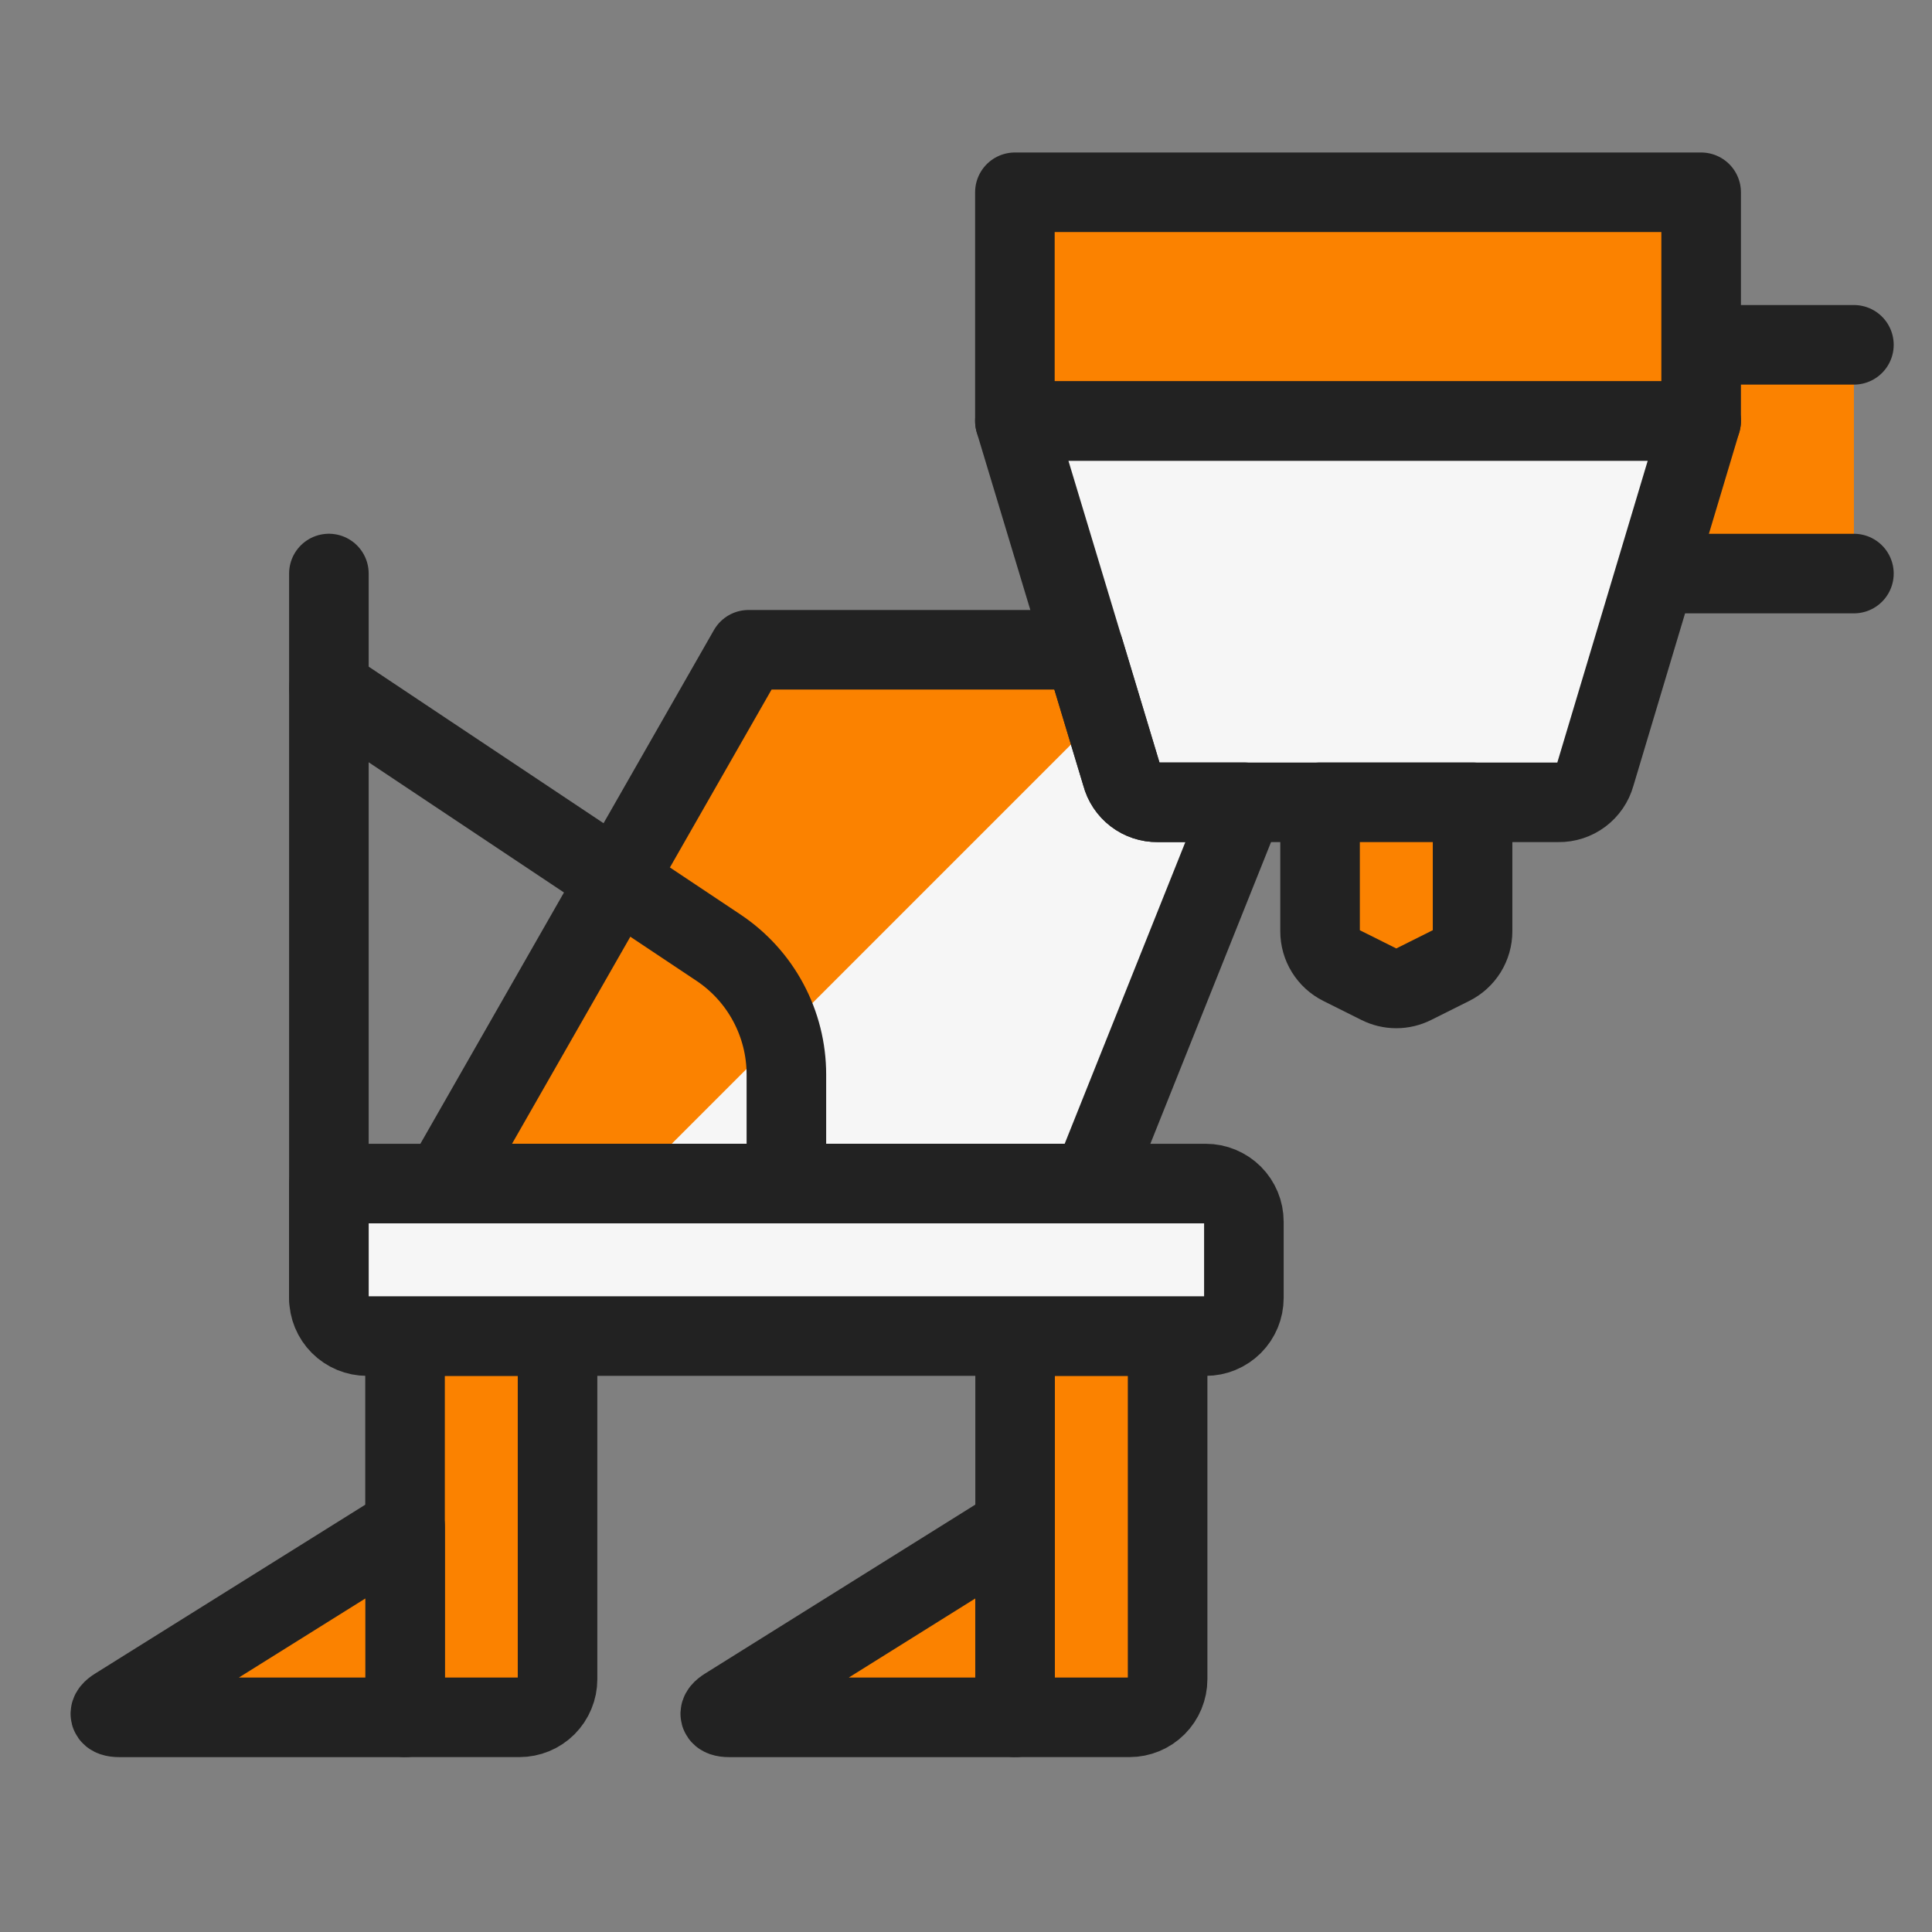
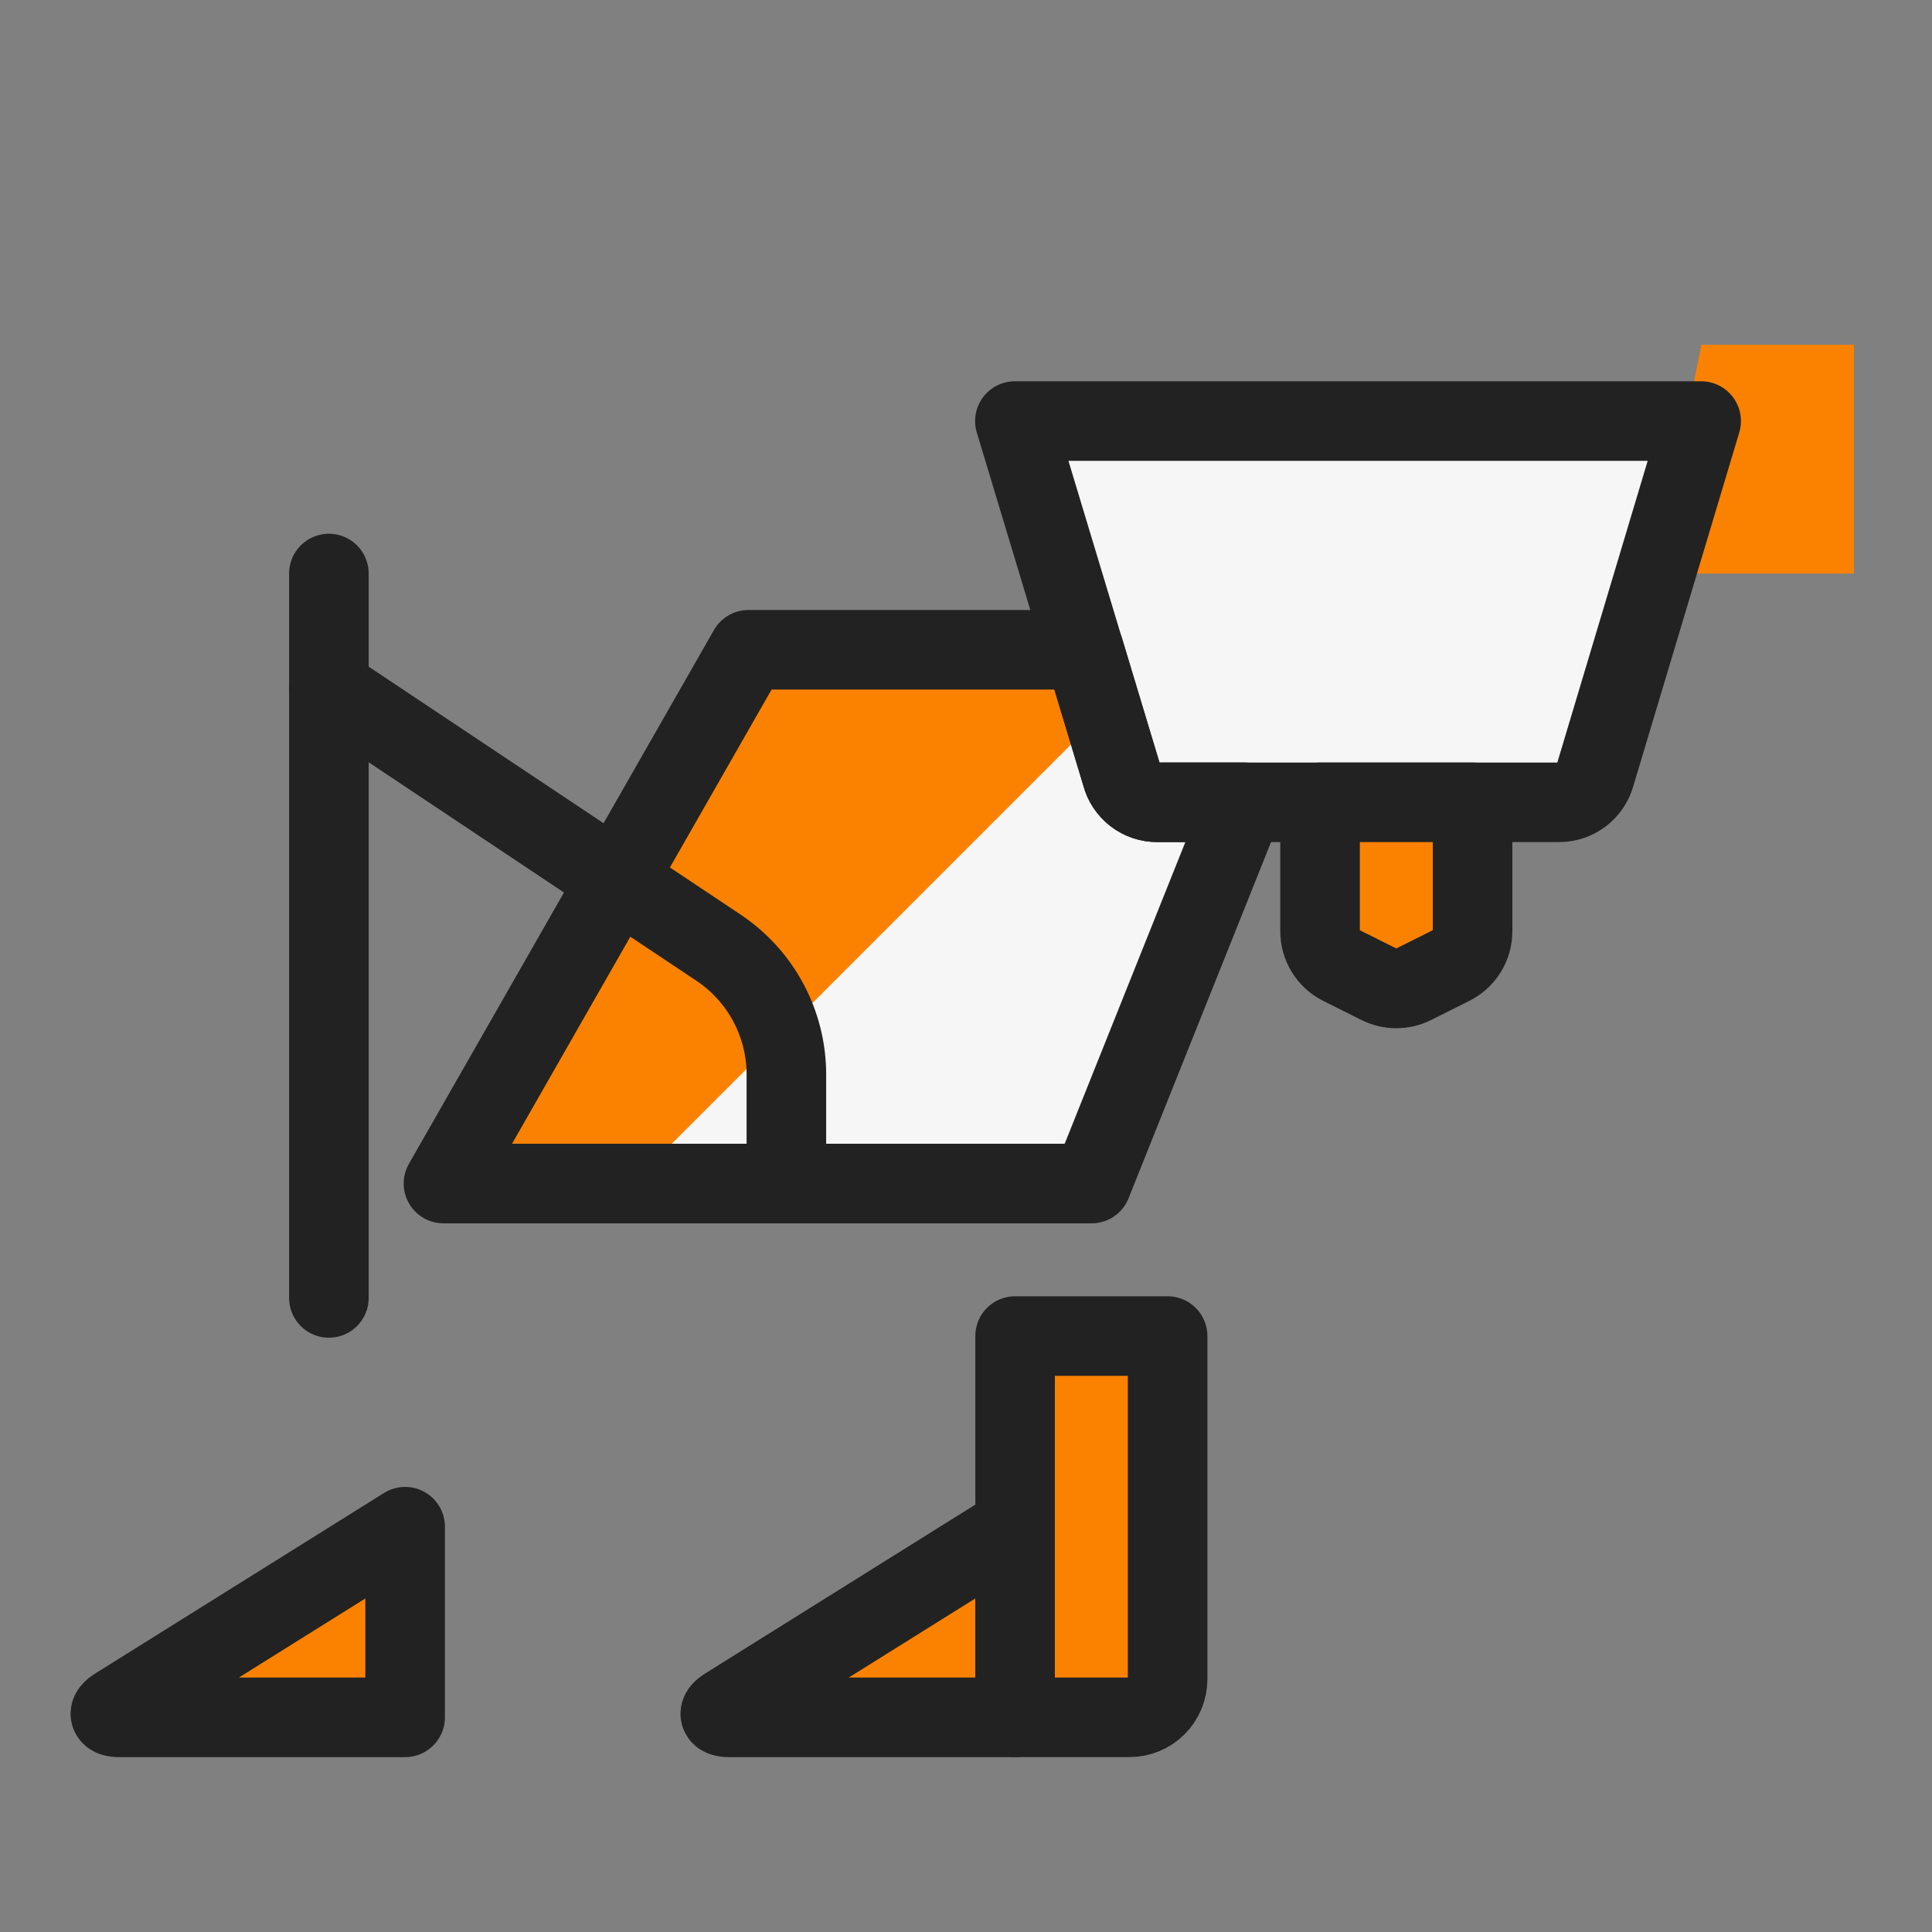
<svg xmlns="http://www.w3.org/2000/svg" width="100%" height="100%" viewBox="0 0 65 65" fill="none">
  <rect x="0" y="0" width="65" height="65" fill="#808080" stroke="none" />
  <path d="M37.737 26.069L36.469 21.861H25.182L14.92 39.819H36.726L41.857 26.992H38.942C38.667 26.995 38.399 26.905 38.181 26.738C37.962 26.57 37.806 26.335 37.737 26.069Z" fill="#F6F6F6" />
  <path d="M36.469 21.872L36.462 21.861H25.174L14.912 39.819H21.262L37.105 23.975L36.469 21.872Z" fill="#FB8200" />
  <path d="M62.373 19.297H55.703L57.242 11.601H62.373" fill="#FB8200" />
-   <path d="M62.373 19.297H55.703L57.242 11.601H62.373" stroke="#222222" stroke-width="2.677" stroke-linecap="round" stroke-linejoin="round" />
-   <path d="M18.758 44.95V56.495C18.758 56.663 18.725 56.83 18.66 56.985C18.596 57.141 18.501 57.282 18.382 57.402C18.263 57.521 18.122 57.615 17.966 57.68C17.81 57.744 17.643 57.777 17.475 57.777H13.627V44.95H18.758Z" fill="#FB8200" stroke="#222222" stroke-width="2.677" stroke-linecap="round" stroke-linejoin="round" />
  <path d="M13.63 51.364L3.912 57.439C3.612 57.624 3.656 57.778 4.01 57.778H13.63V51.364Z" fill="#FB8200" stroke="#222222" stroke-width="2.677" stroke-linecap="round" stroke-linejoin="round" />
  <path d="M39.283 44.95V56.495C39.283 56.835 39.148 57.161 38.907 57.402C38.667 57.642 38.341 57.777 38.001 57.777H34.152V44.95H39.283Z" fill="#FB8200" stroke="#222222" stroke-width="2.677" stroke-linecap="round" stroke-linejoin="round" />
  <path d="M34.15 51.364L24.432 57.439C24.132 57.624 24.175 57.778 24.529 57.778H34.15V51.364Z" fill="#FB8200" stroke="#222222" stroke-width="2.677" stroke-linecap="round" stroke-linejoin="round" />
-   <path d="M34.145 6.469H57.233V14.165H34.145V6.469Z" fill="#FB8200" stroke="#222222" stroke-width="2.677" stroke-linecap="round" stroke-linejoin="round" />
  <path d="M57.233 14.166L53.667 26.07C53.593 26.338 53.431 26.574 53.209 26.741C52.986 26.908 52.714 26.997 52.436 26.993H38.942C38.667 26.996 38.398 26.906 38.18 26.739C37.962 26.571 37.805 26.336 37.736 26.07L34.145 14.166H57.233Z" fill="#F6F6F6" stroke="#222222" stroke-width="2.677" stroke-linecap="round" stroke-linejoin="round" />
  <path d="M37.737 26.069L36.469 21.861H25.182L14.92 39.819H36.726L41.857 26.992H38.942C38.667 26.995 38.399 26.905 38.181 26.738C37.962 26.57 37.806 26.335 37.737 26.069Z" stroke="#222222" stroke-width="2.677" stroke-linecap="round" stroke-linejoin="round" />
-   <path d="M11.065 39.82H40.567C40.907 39.82 41.233 39.956 41.474 40.196C41.714 40.437 41.849 40.763 41.849 41.103V43.668C41.849 44.009 41.714 44.335 41.474 44.575C41.233 44.816 40.907 44.951 40.567 44.951H12.347C12.007 44.951 11.681 44.816 11.44 44.575C11.2 44.335 11.065 44.009 11.065 43.668V39.82Z" fill="#F6F6F6" stroke="#222222" stroke-width="2.677" stroke-linecap="round" stroke-linejoin="round" />
  <path d="M11.065 43.667V19.296" stroke="#222222" stroke-width="2.677" stroke-linecap="round" stroke-linejoin="round" />
  <path d="M11.065 23.145L24.171 31.882C24.874 32.351 25.451 32.985 25.849 33.73C26.248 34.475 26.457 35.306 26.457 36.151V39.82" stroke="#222222" stroke-width="2.677" stroke-linecap="round" stroke-linejoin="round" />
  <path d="M49.543 26.993V31.331C49.543 31.57 49.476 31.803 49.351 32.006C49.225 32.208 49.046 32.372 48.832 32.478L47.55 33.119C47.372 33.208 47.175 33.255 46.976 33.255C46.777 33.255 46.581 33.208 46.403 33.119L45.12 32.478C44.907 32.371 44.728 32.208 44.603 32.005C44.478 31.803 44.412 31.569 44.412 31.331V26.993H49.543Z" fill="#FB8200" stroke="#222222" stroke-width="2.677" stroke-linecap="round" stroke-linejoin="round" />
</svg>